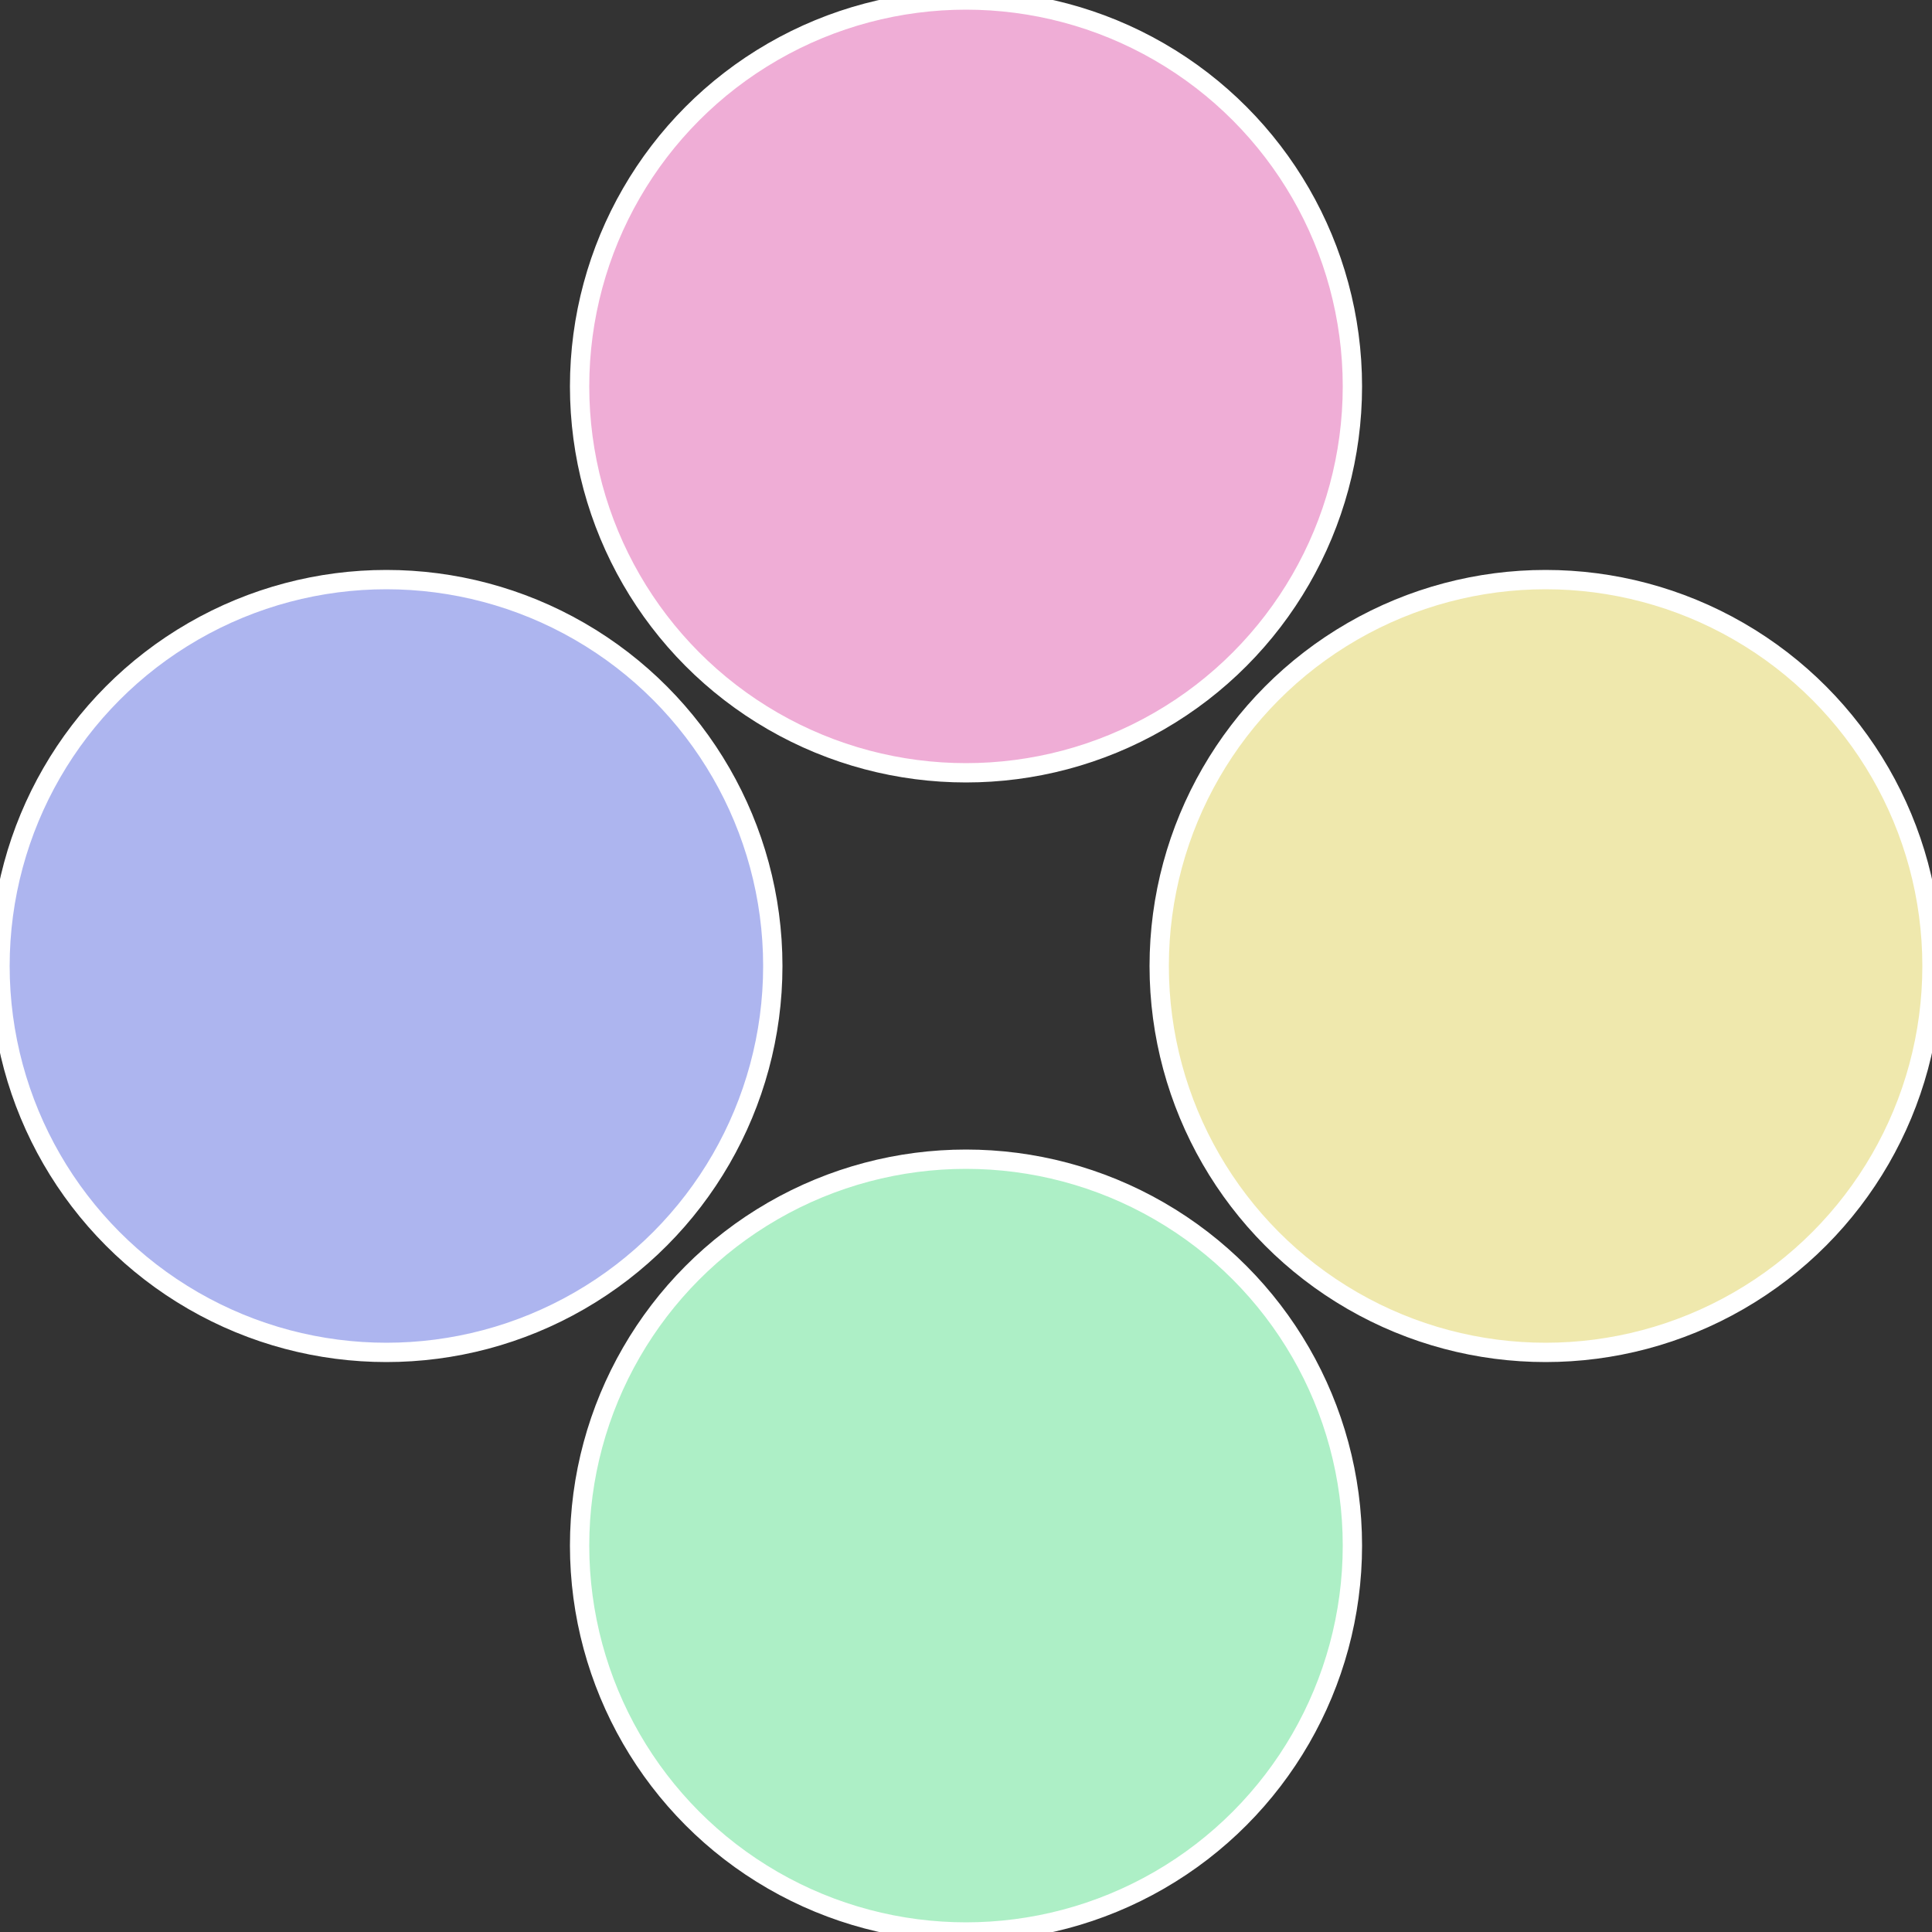
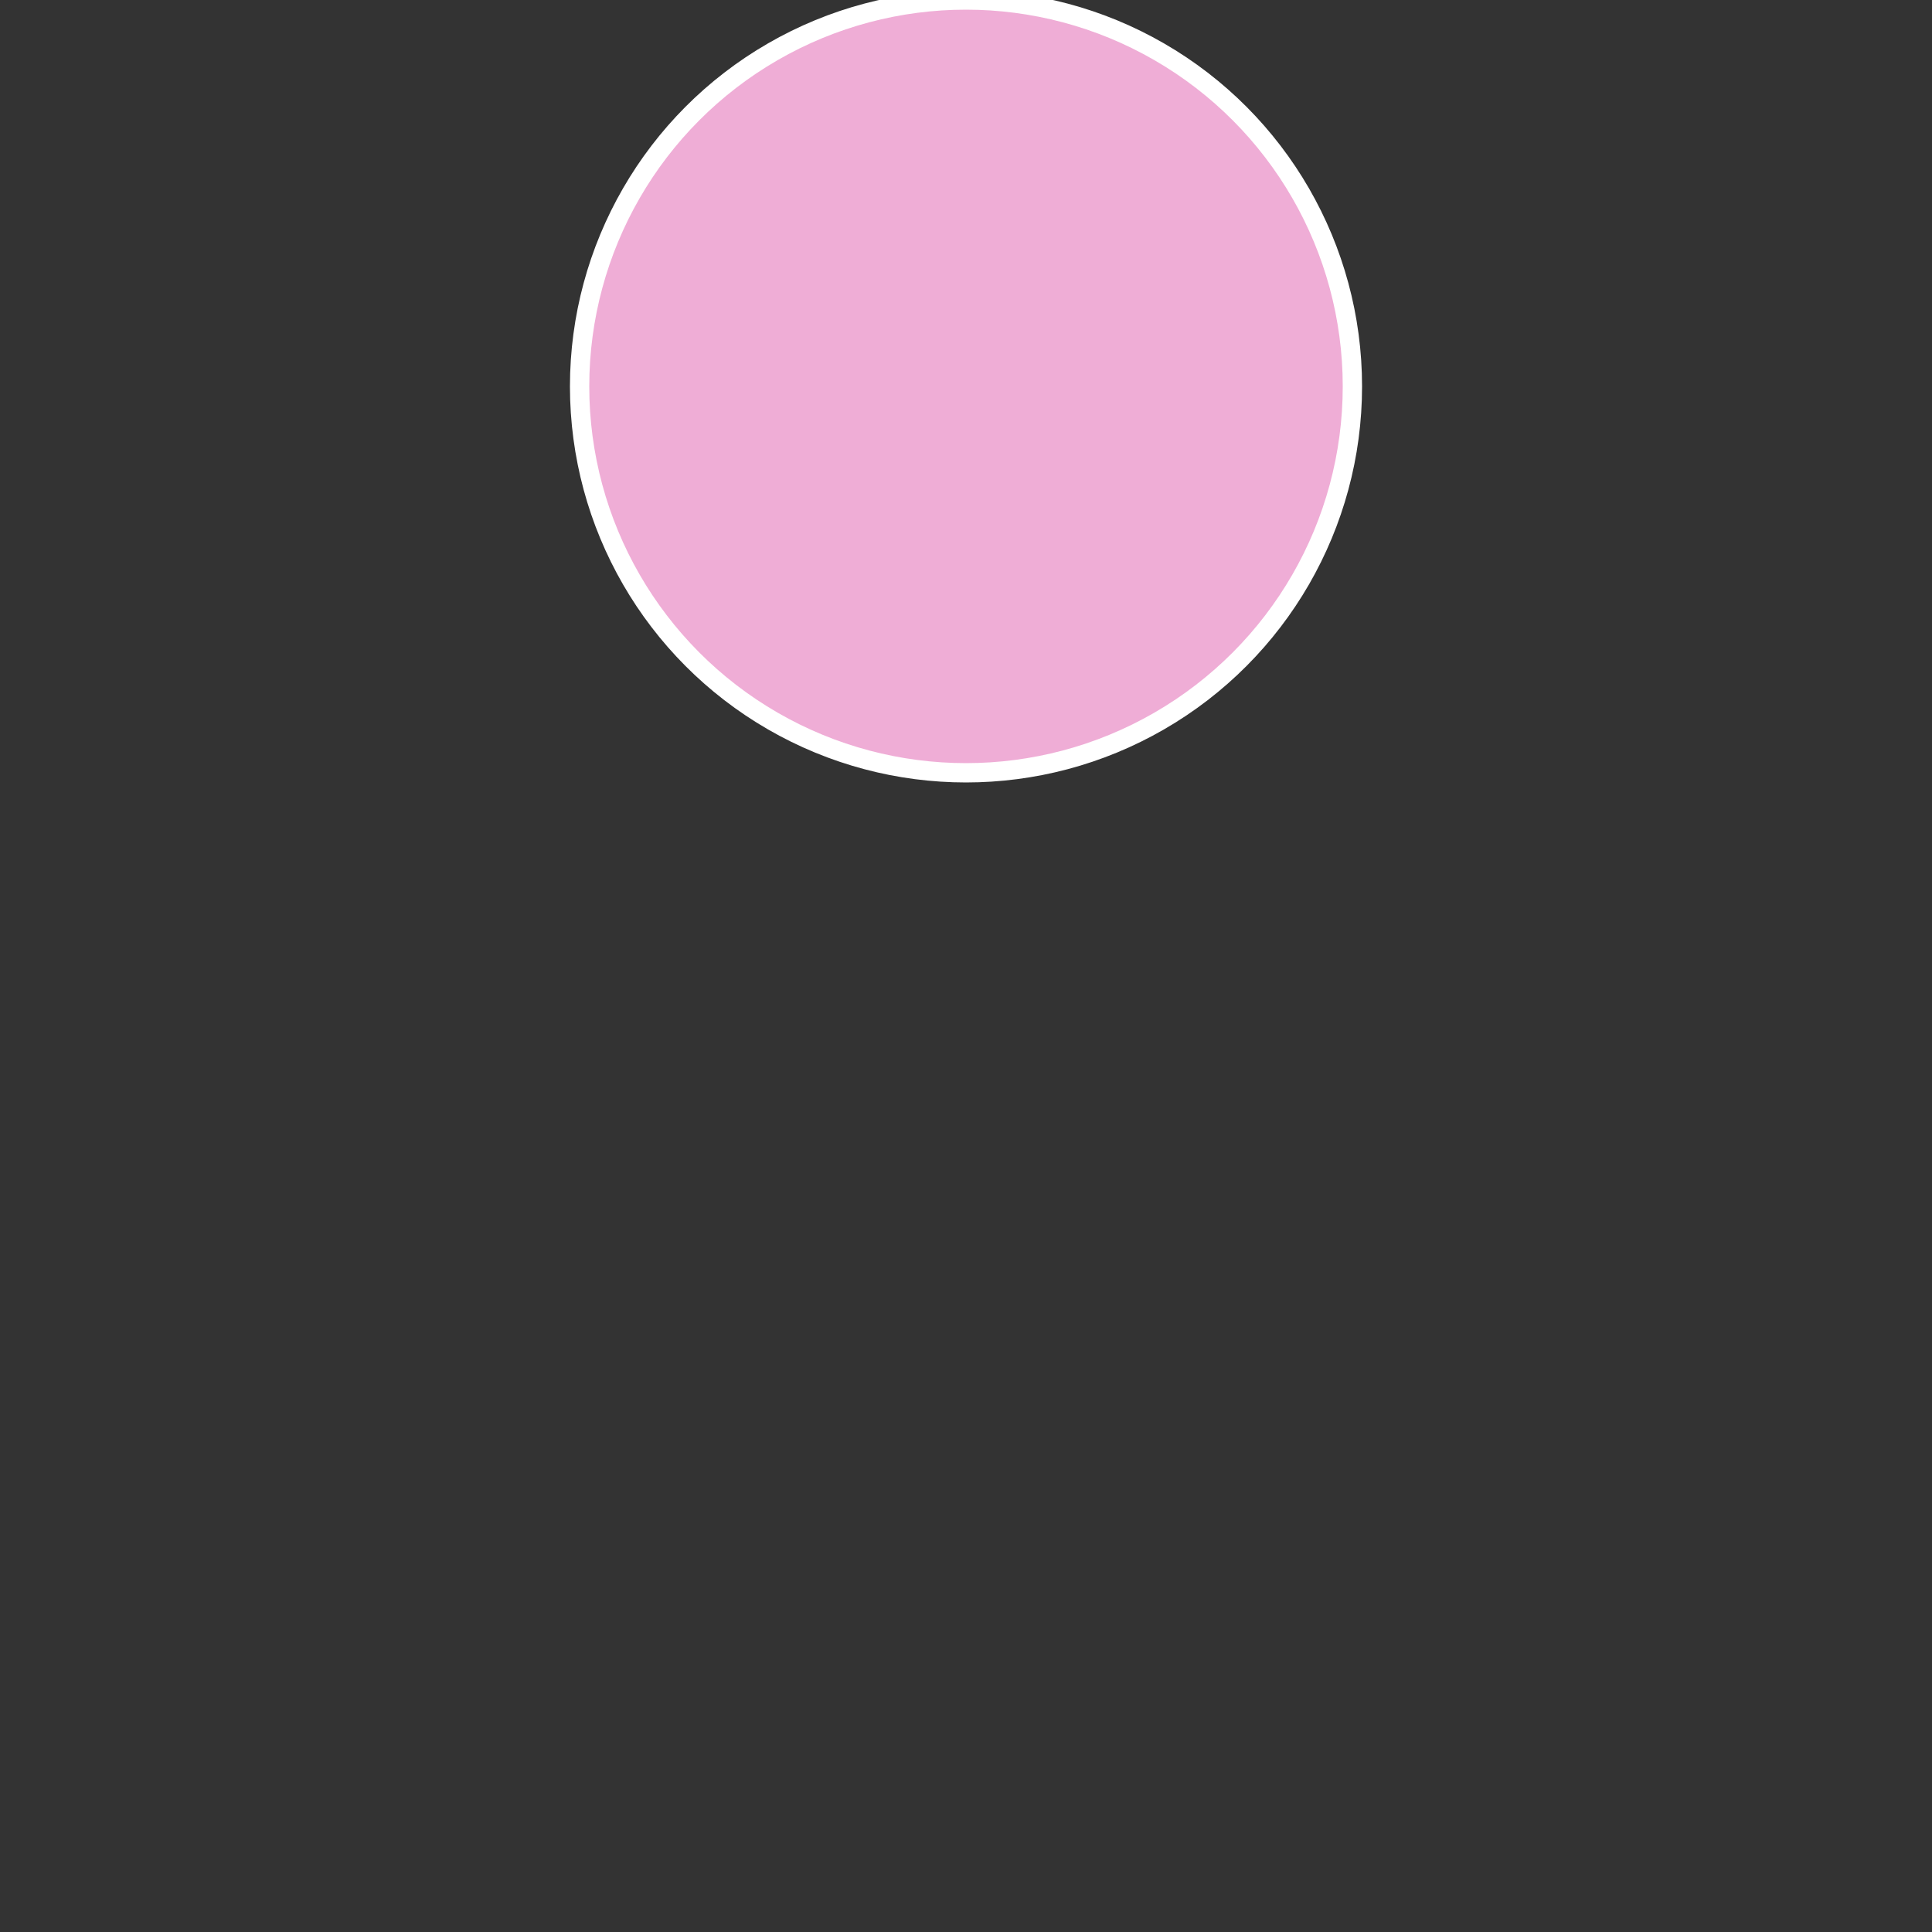
<svg xmlns="http://www.w3.org/2000/svg" width="500" height="500" viewBox="-1 -1 2 2">
  <rect x="-1" y="-1" width="2" height="2" fill="#333333" stroke="none" />
-   <circle cx="0.6" cy="0" r="0.4" fill="#efe8ad" stroke="#fff" stroke-width="1%" />
-   <circle cx="3.6739403974421E-17" cy="0.6" r="0.4" fill="#adefc6" stroke="#fff" stroke-width="1%" />
-   <circle cx="-0.6" cy="7.3478807948841E-17" r="0.4" fill="#adb5ef" stroke="#fff" stroke-width="1%" />
  <circle cx="-1.1021821192326E-16" cy="-0.6" r="0.4" fill="#efadd6" stroke="#fff" stroke-width="1%" />
</svg>